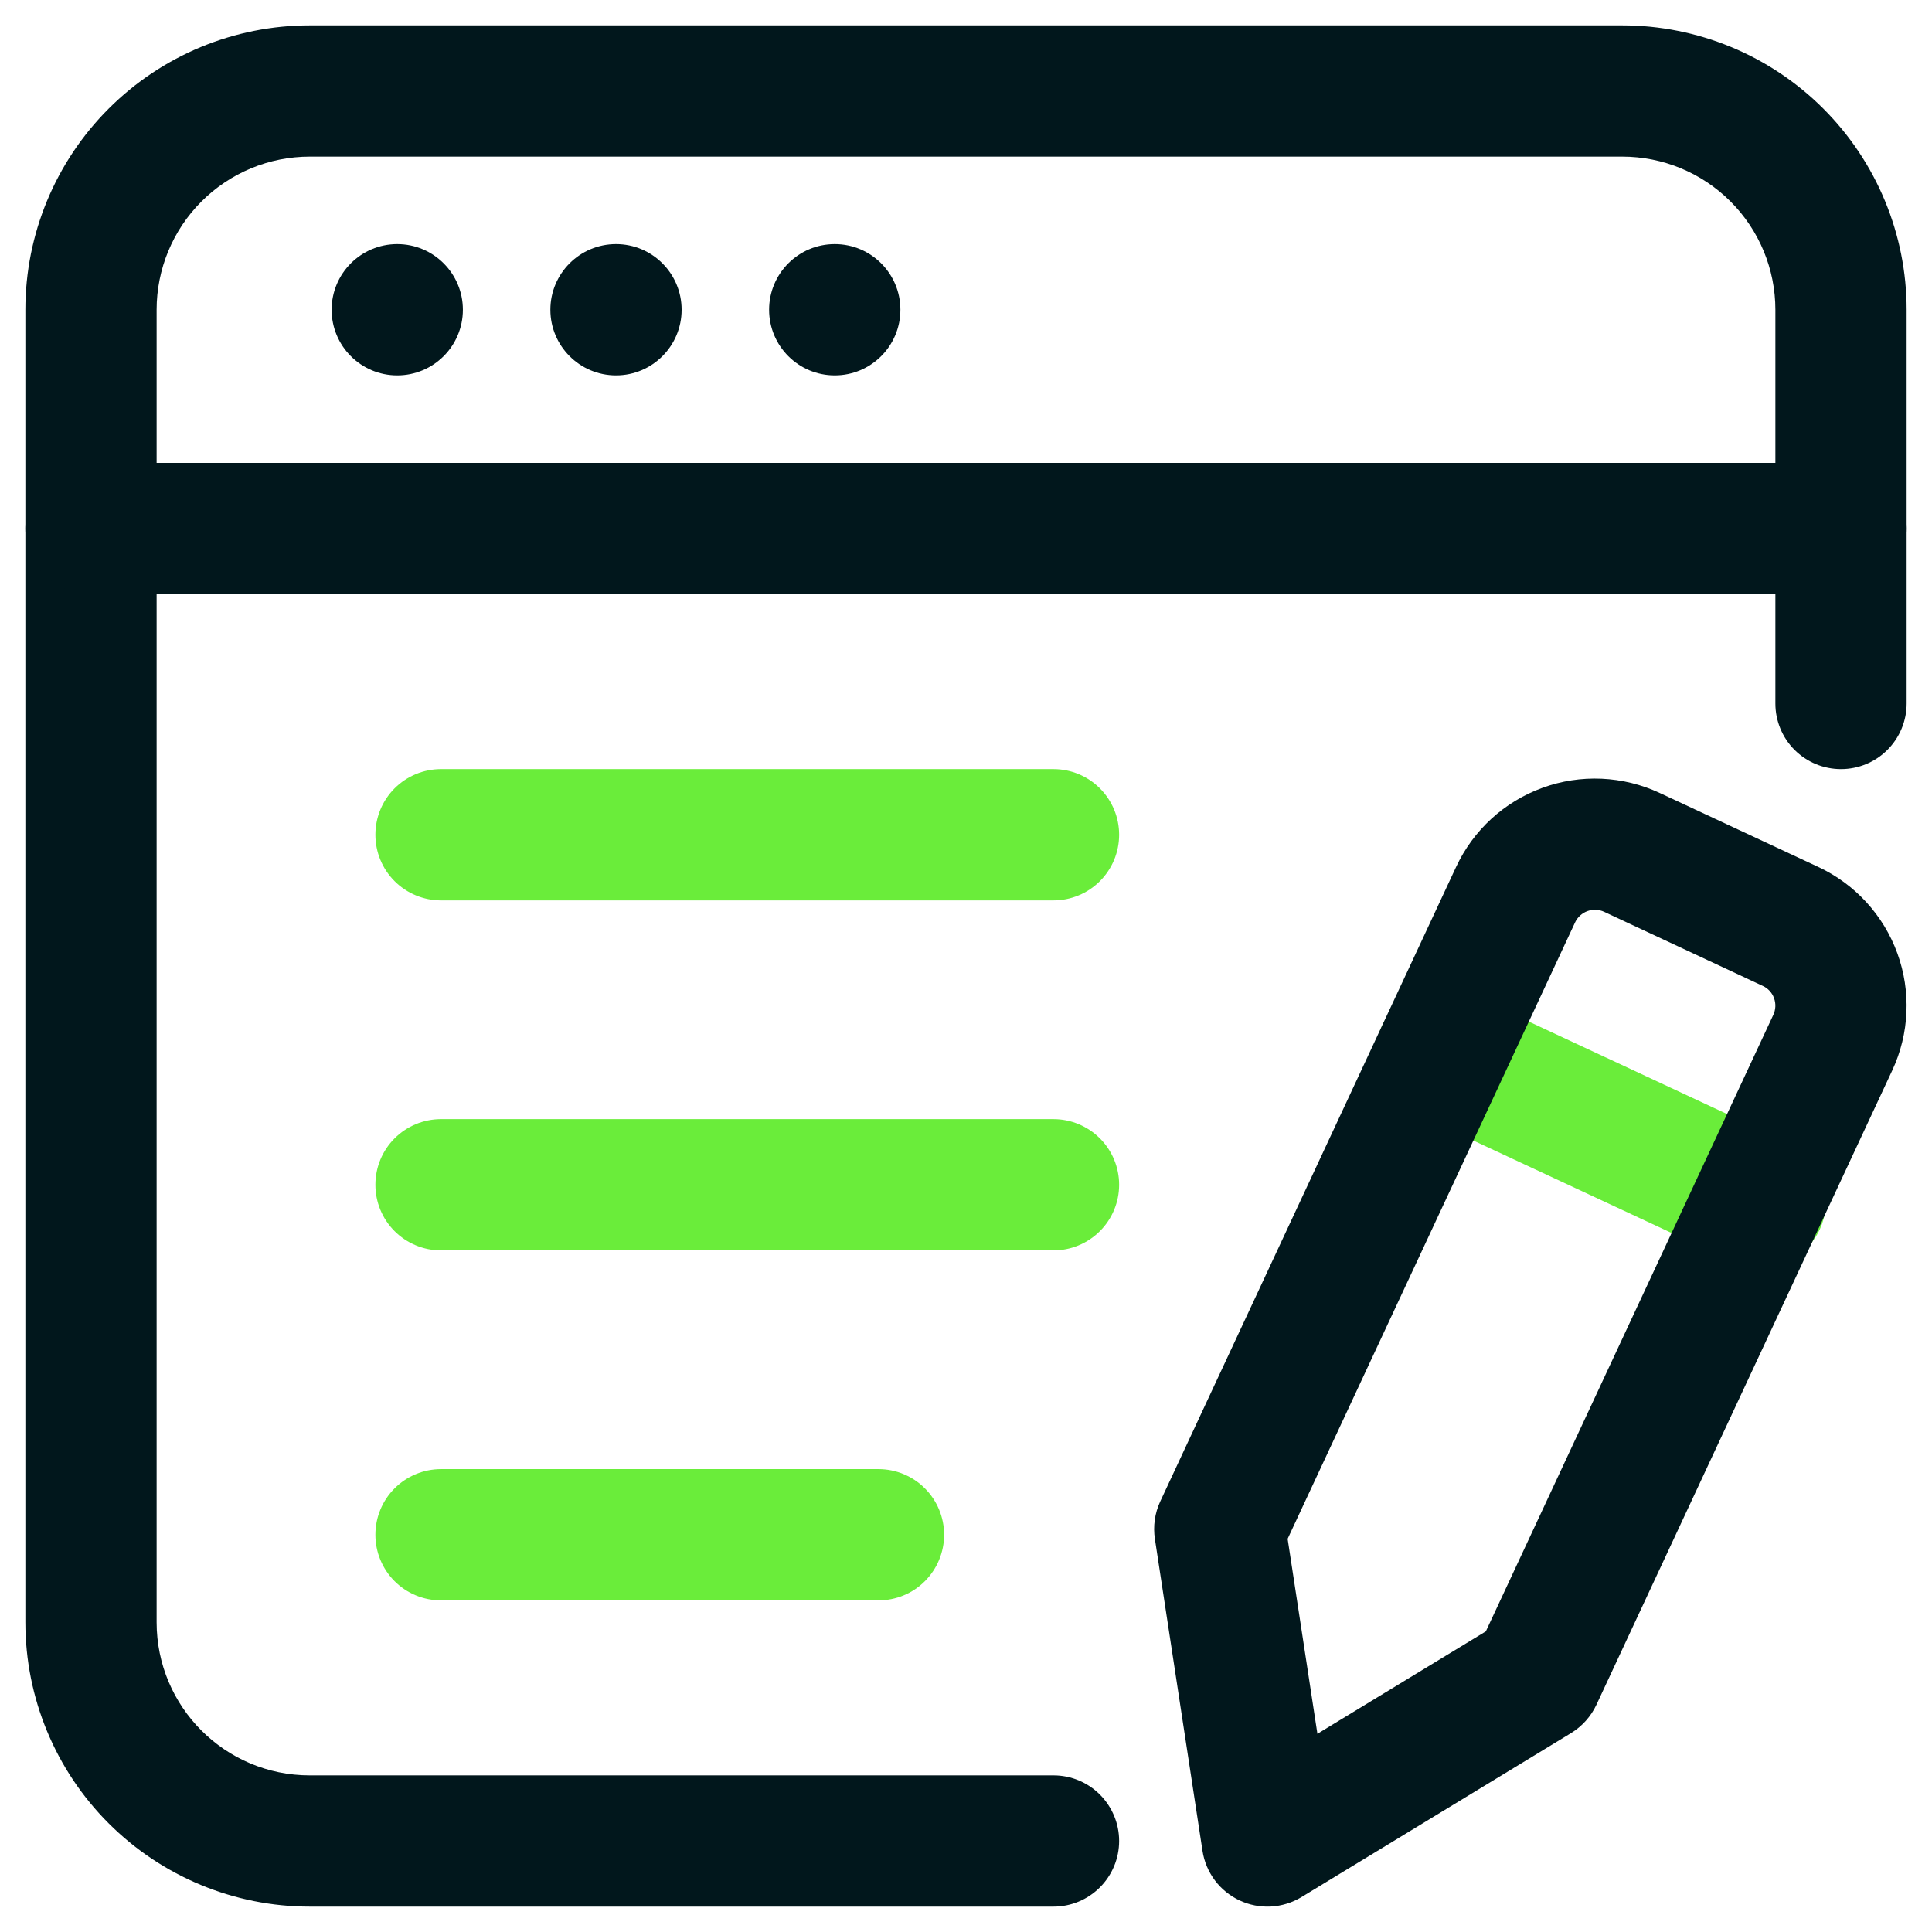
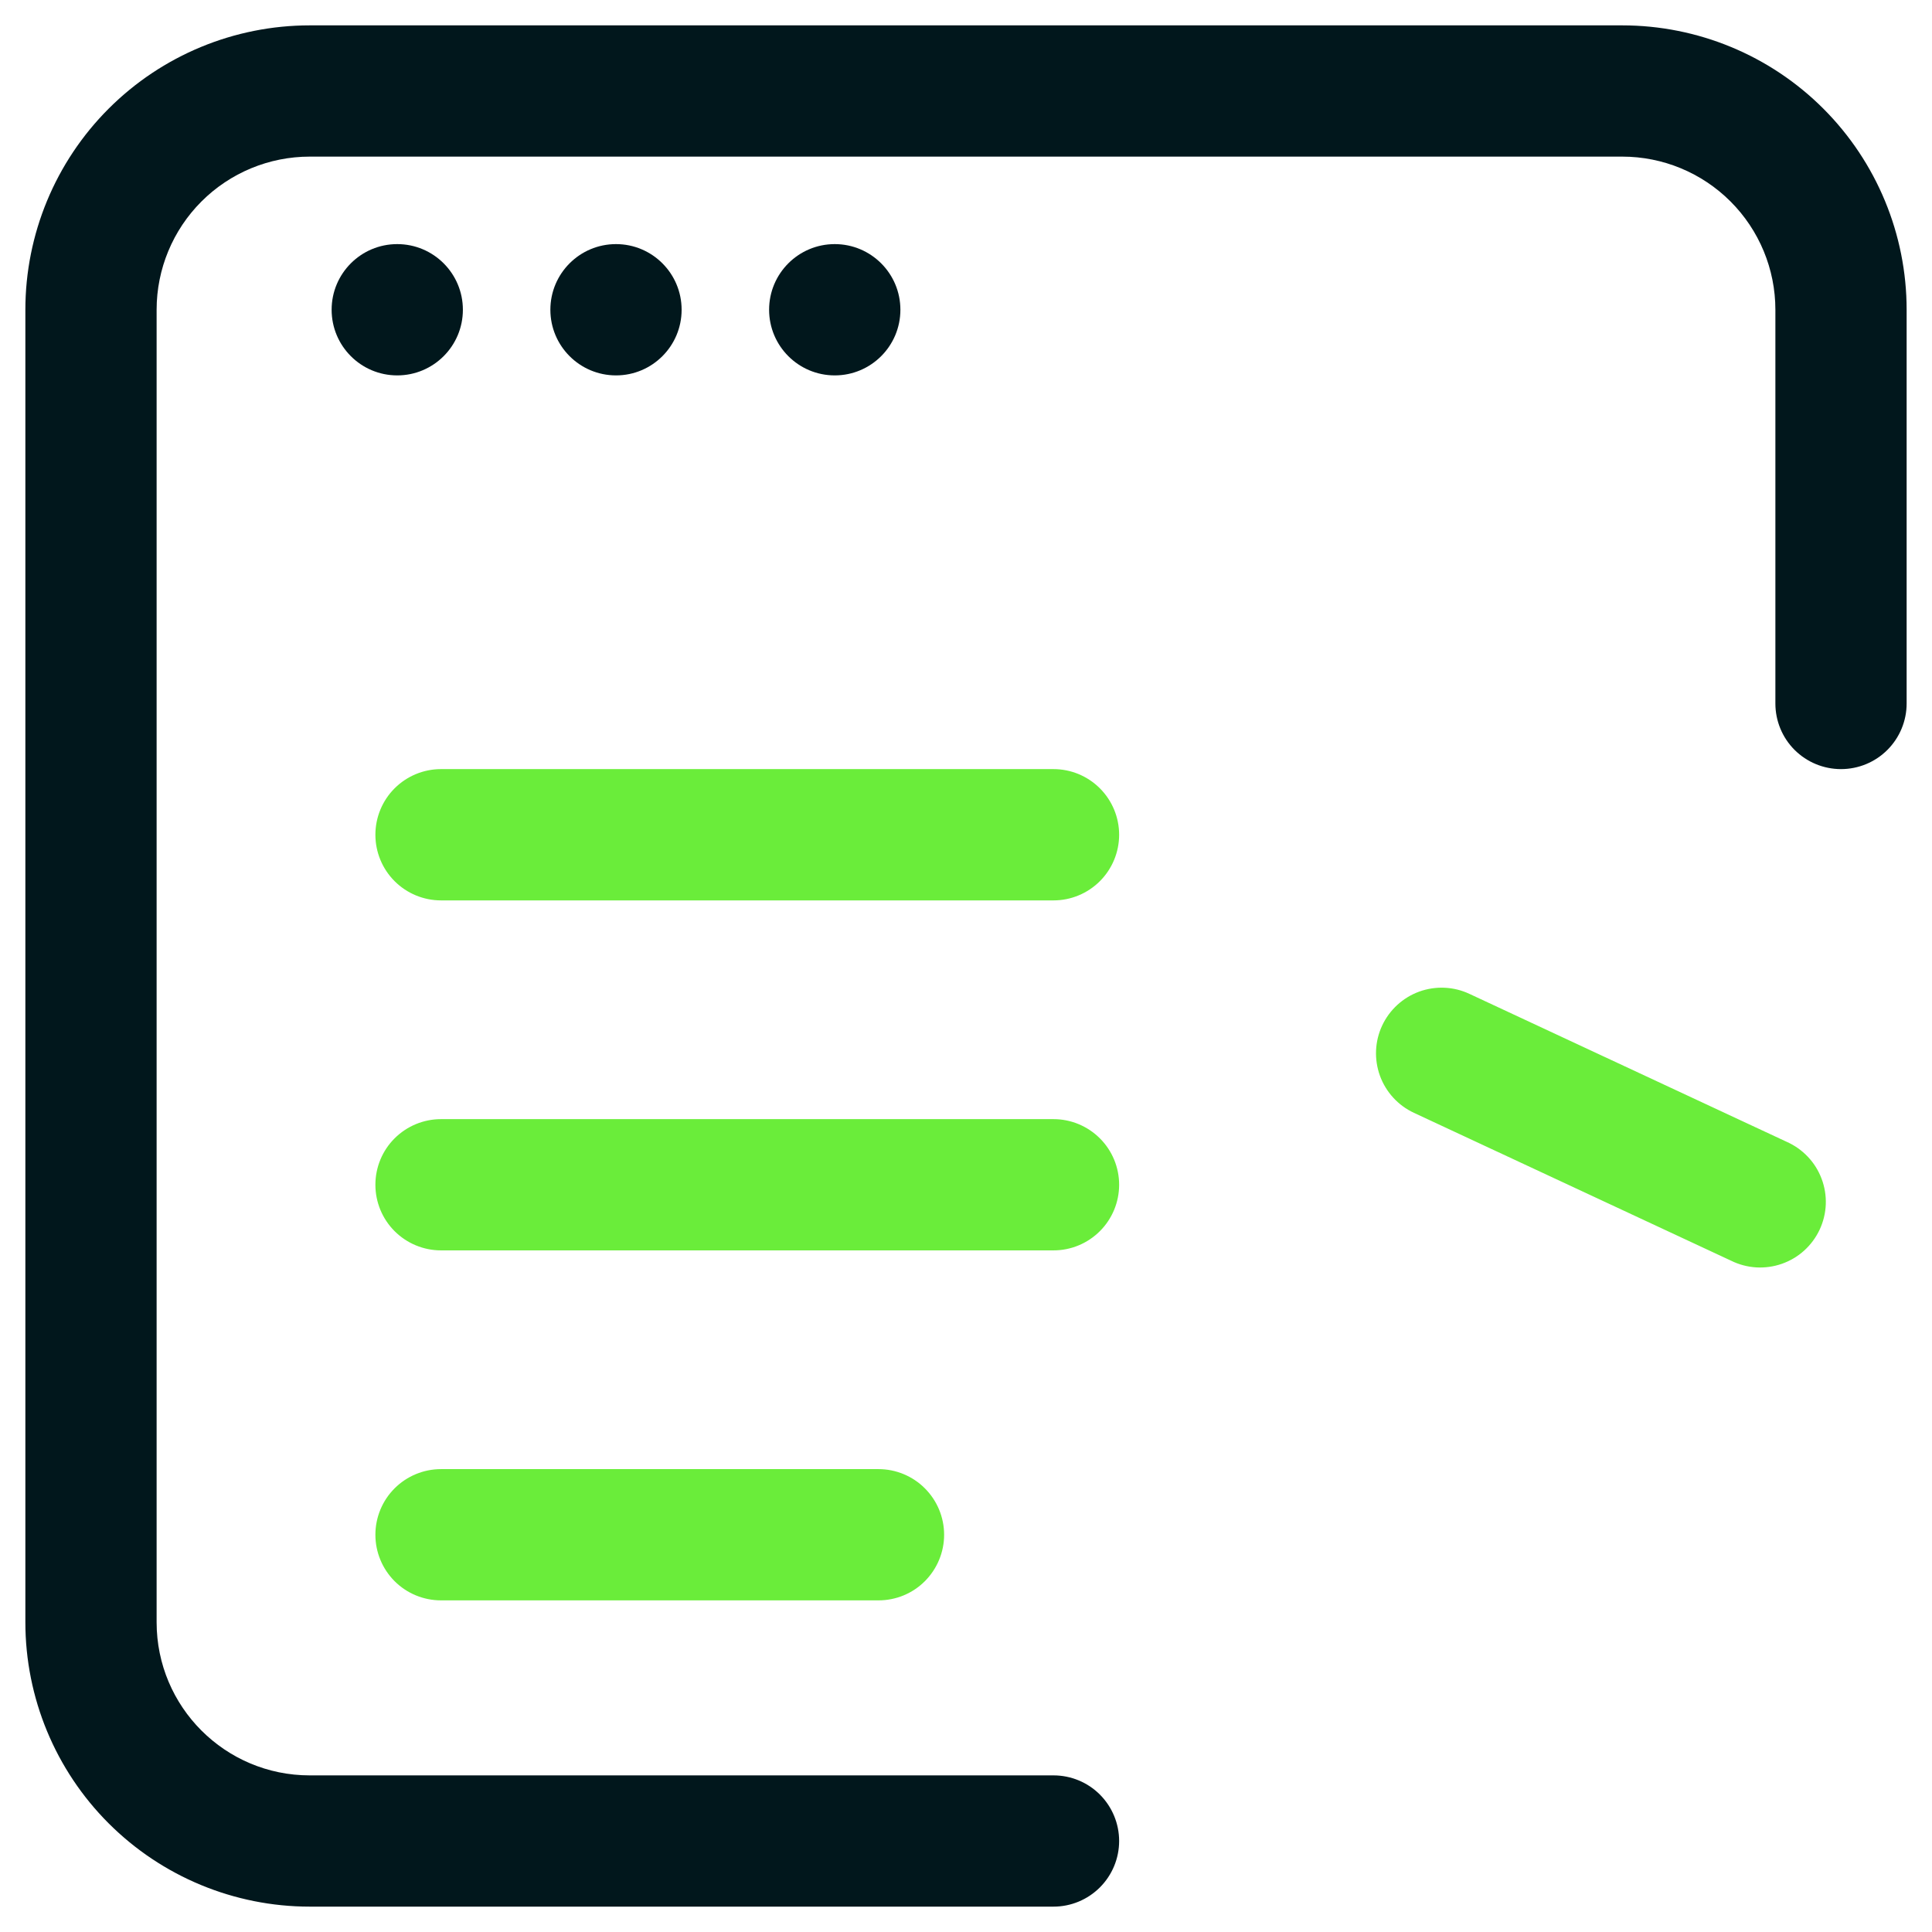
<svg xmlns="http://www.w3.org/2000/svg" width="46" height="46" viewBox="0 0 46 46" fill="none">
  <path d="M9.458 8.938C10.321 8.938 11.021 8.238 11.021 7.375C11.021 6.512 10.321 5.812 9.458 5.812C8.595 5.812 7.896 6.512 7.896 7.375C7.896 8.238 8.595 8.938 9.458 8.938Z" fill="#01171C" />
  <path d="M14.667 8.938C15.53 8.938 16.229 8.238 16.229 7.375C16.229 6.512 15.53 5.812 14.667 5.812C13.804 5.812 13.104 6.512 13.104 7.375C13.104 8.238 13.804 8.938 14.667 8.938Z" fill="#01171C" />
  <path d="M19.875 8.938C20.738 8.938 21.438 8.238 21.438 7.375C21.438 6.512 20.738 5.812 19.875 5.812C19.012 5.812 18.312 6.512 18.312 7.375C18.312 8.238 19.012 8.938 19.875 8.938Z" fill="#01171C" />
  <path fill-rule="evenodd" clip-rule="evenodd" d="M45.396 16.75C45.396 17.164 45.231 17.562 44.938 17.855C44.645 18.148 44.248 18.312 43.833 18.312C43.419 18.312 43.022 18.148 42.728 17.855C42.435 17.562 42.271 17.164 42.271 16.75V7.375C42.271 6.408 41.887 5.481 41.203 4.797C40.519 4.113 39.592 3.729 38.625 3.729H7.375C6.408 3.729 5.481 4.113 4.797 4.797C4.113 5.481 3.729 6.408 3.729 7.375V38.625C3.729 40.639 5.36 42.271 7.375 42.271H25.083C25.498 42.271 25.895 42.435 26.188 42.728C26.481 43.022 26.646 43.419 26.646 43.833C26.646 44.248 26.481 44.645 26.188 44.938C25.895 45.231 25.498 45.396 25.083 45.396H7.375C5.579 45.396 3.857 44.682 2.587 43.413C1.317 42.143 0.604 40.421 0.604 38.625V7.375C0.604 5.579 1.317 3.857 2.587 2.587C3.857 1.317 5.579 0.604 7.375 0.604H38.625C40.421 0.604 42.143 1.317 43.413 2.587C44.682 3.857 45.396 5.579 45.396 7.375V16.75Z" fill="#01171C" />
  <path fill-rule="evenodd" clip-rule="evenodd" d="M33.665 26.496C33.289 26.321 32.998 26.003 32.856 25.614C32.715 25.224 32.733 24.794 32.908 24.419C33.084 24.043 33.401 23.752 33.79 23.61C34.18 23.469 34.61 23.487 34.985 23.663L42.538 27.185C42.728 27.269 42.9 27.39 43.043 27.541C43.187 27.692 43.298 27.87 43.371 28.065C43.445 28.26 43.479 28.468 43.471 28.676C43.463 28.884 43.413 29.088 43.325 29.277C43.237 29.465 43.112 29.634 42.958 29.774C42.804 29.914 42.623 30.021 42.427 30.09C42.23 30.159 42.022 30.188 41.814 30.176C41.606 30.163 41.403 30.109 41.217 30.017L33.665 26.496ZM10.5 21.438C10.086 21.438 9.688 21.273 9.395 20.98C9.102 20.687 8.938 20.289 8.938 19.875C8.938 19.461 9.102 19.063 9.395 18.77C9.688 18.477 10.086 18.312 10.5 18.312H25.083C25.498 18.312 25.895 18.477 26.188 18.77C26.481 19.063 26.646 19.461 26.646 19.875C26.646 20.289 26.481 20.687 26.188 20.98C25.895 21.273 25.498 21.438 25.083 21.438H10.5ZM10.5 29.771C10.086 29.771 9.688 29.606 9.395 29.313C9.102 29.02 8.938 28.623 8.938 28.208C8.938 27.794 9.102 27.396 9.395 27.104C9.688 26.811 10.086 26.646 10.5 26.646H25.083C25.498 26.646 25.895 26.811 26.188 27.104C26.481 27.396 26.646 27.794 26.646 28.208C26.646 28.623 26.481 29.02 26.188 29.313C25.895 29.606 25.498 29.771 25.083 29.771H10.5ZM10.5 38.104C10.086 38.104 9.688 37.94 9.395 37.647C9.102 37.353 8.938 36.956 8.938 36.542C8.938 36.127 9.102 35.73 9.395 35.437C9.688 35.144 10.086 34.979 10.5 34.979H20.917C21.331 34.979 21.729 35.144 22.021 35.437C22.314 35.73 22.479 36.127 22.479 36.542C22.479 36.956 22.314 37.353 22.021 37.647C21.729 37.94 21.331 38.104 20.917 38.104H10.5Z" fill="#6AED3A" />
-   <path fill-rule="evenodd" clip-rule="evenodd" d="M34.669 20.642C34.871 20.208 35.157 19.818 35.51 19.494C35.863 19.171 36.277 18.92 36.727 18.757C37.176 18.593 37.654 18.52 38.133 18.541C38.611 18.562 39.081 18.677 39.514 18.879L43.289 20.64C44.166 21.048 44.844 21.788 45.175 22.697C45.506 23.606 45.462 24.609 45.054 25.485L38.01 40.59C37.879 40.869 37.669 41.103 37.406 41.264L30.988 45.169C30.768 45.302 30.518 45.38 30.261 45.394C30.004 45.408 29.748 45.358 29.515 45.249C29.282 45.14 29.079 44.976 28.925 44.77C28.771 44.564 28.67 44.323 28.631 44.069L27.498 36.644C27.451 36.339 27.495 36.027 27.625 35.748L34.669 20.642ZM37.502 21.962L30.658 36.639L31.367 41.281L35.377 38.842L42.221 24.165C42.25 24.103 42.267 24.035 42.27 23.967C42.273 23.899 42.263 23.83 42.239 23.766C42.216 23.701 42.18 23.642 42.134 23.592C42.087 23.542 42.031 23.501 41.969 23.473L38.194 21.71C38.069 21.652 37.925 21.646 37.796 21.693C37.666 21.741 37.56 21.837 37.502 21.962ZM43.833 11.021C44.248 11.021 44.645 11.185 44.938 11.478C45.231 11.771 45.396 12.169 45.396 12.583C45.396 12.998 45.231 13.395 44.938 13.688C44.645 13.981 44.248 14.146 43.833 14.146H2.167C1.752 14.146 1.355 13.981 1.062 13.688C0.769 13.395 0.604 12.998 0.604 12.583C0.604 12.169 0.769 11.771 1.062 11.478C1.355 11.185 1.752 11.021 2.167 11.021H43.833Z" fill="#01171C" />
</svg>